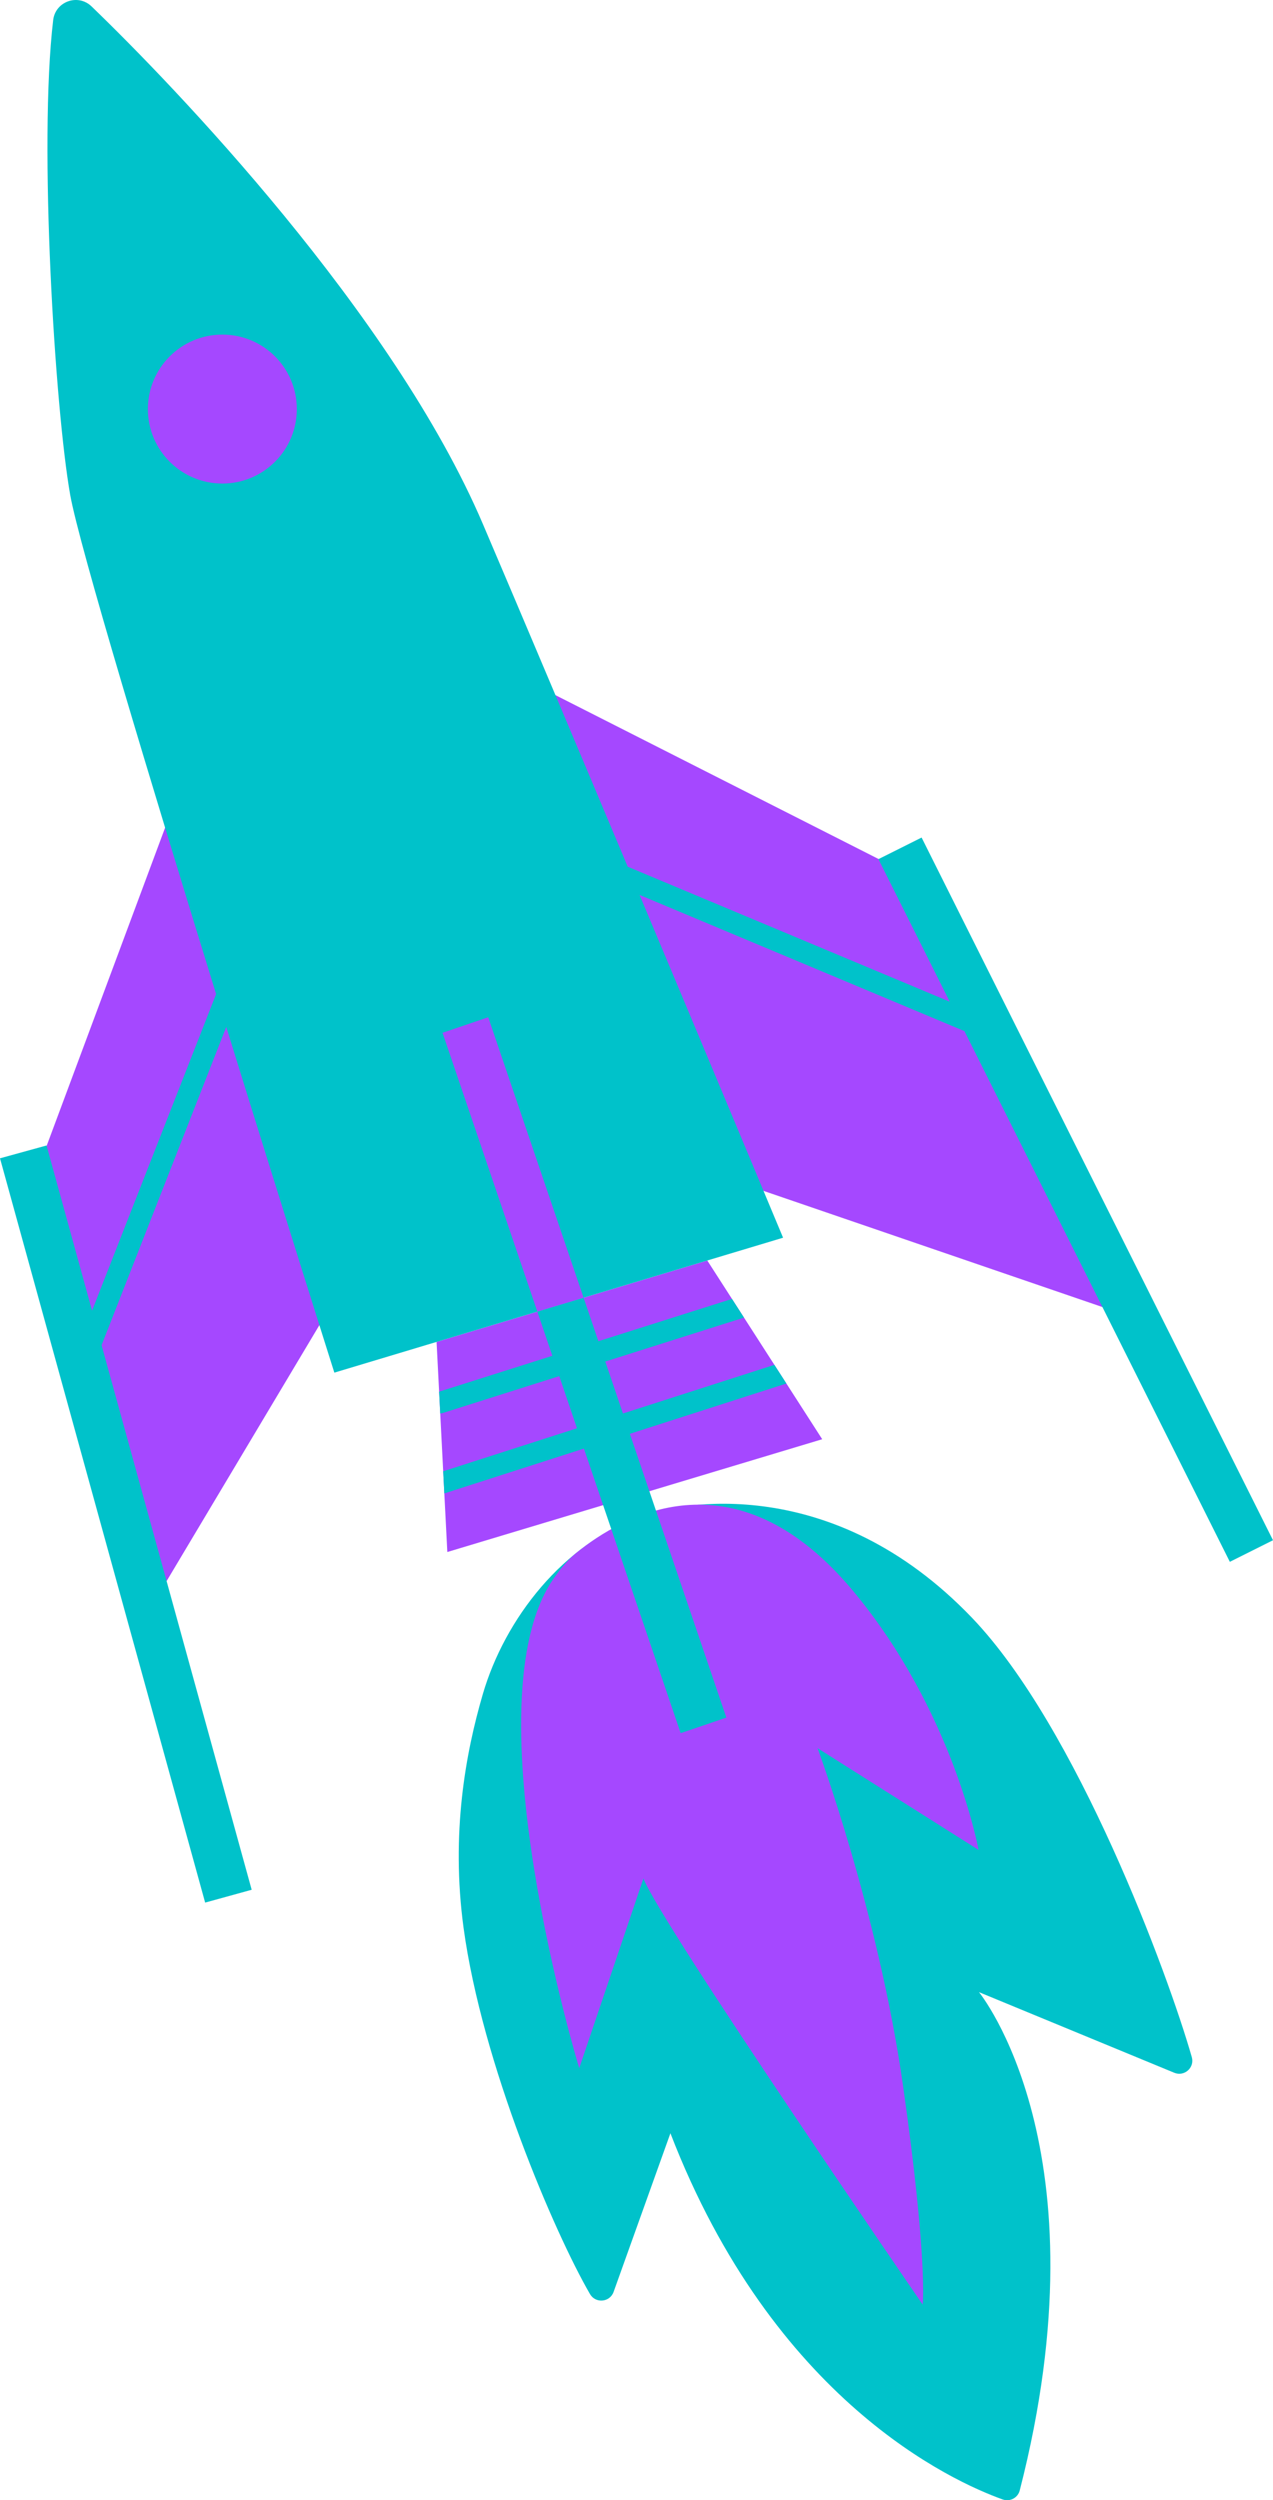
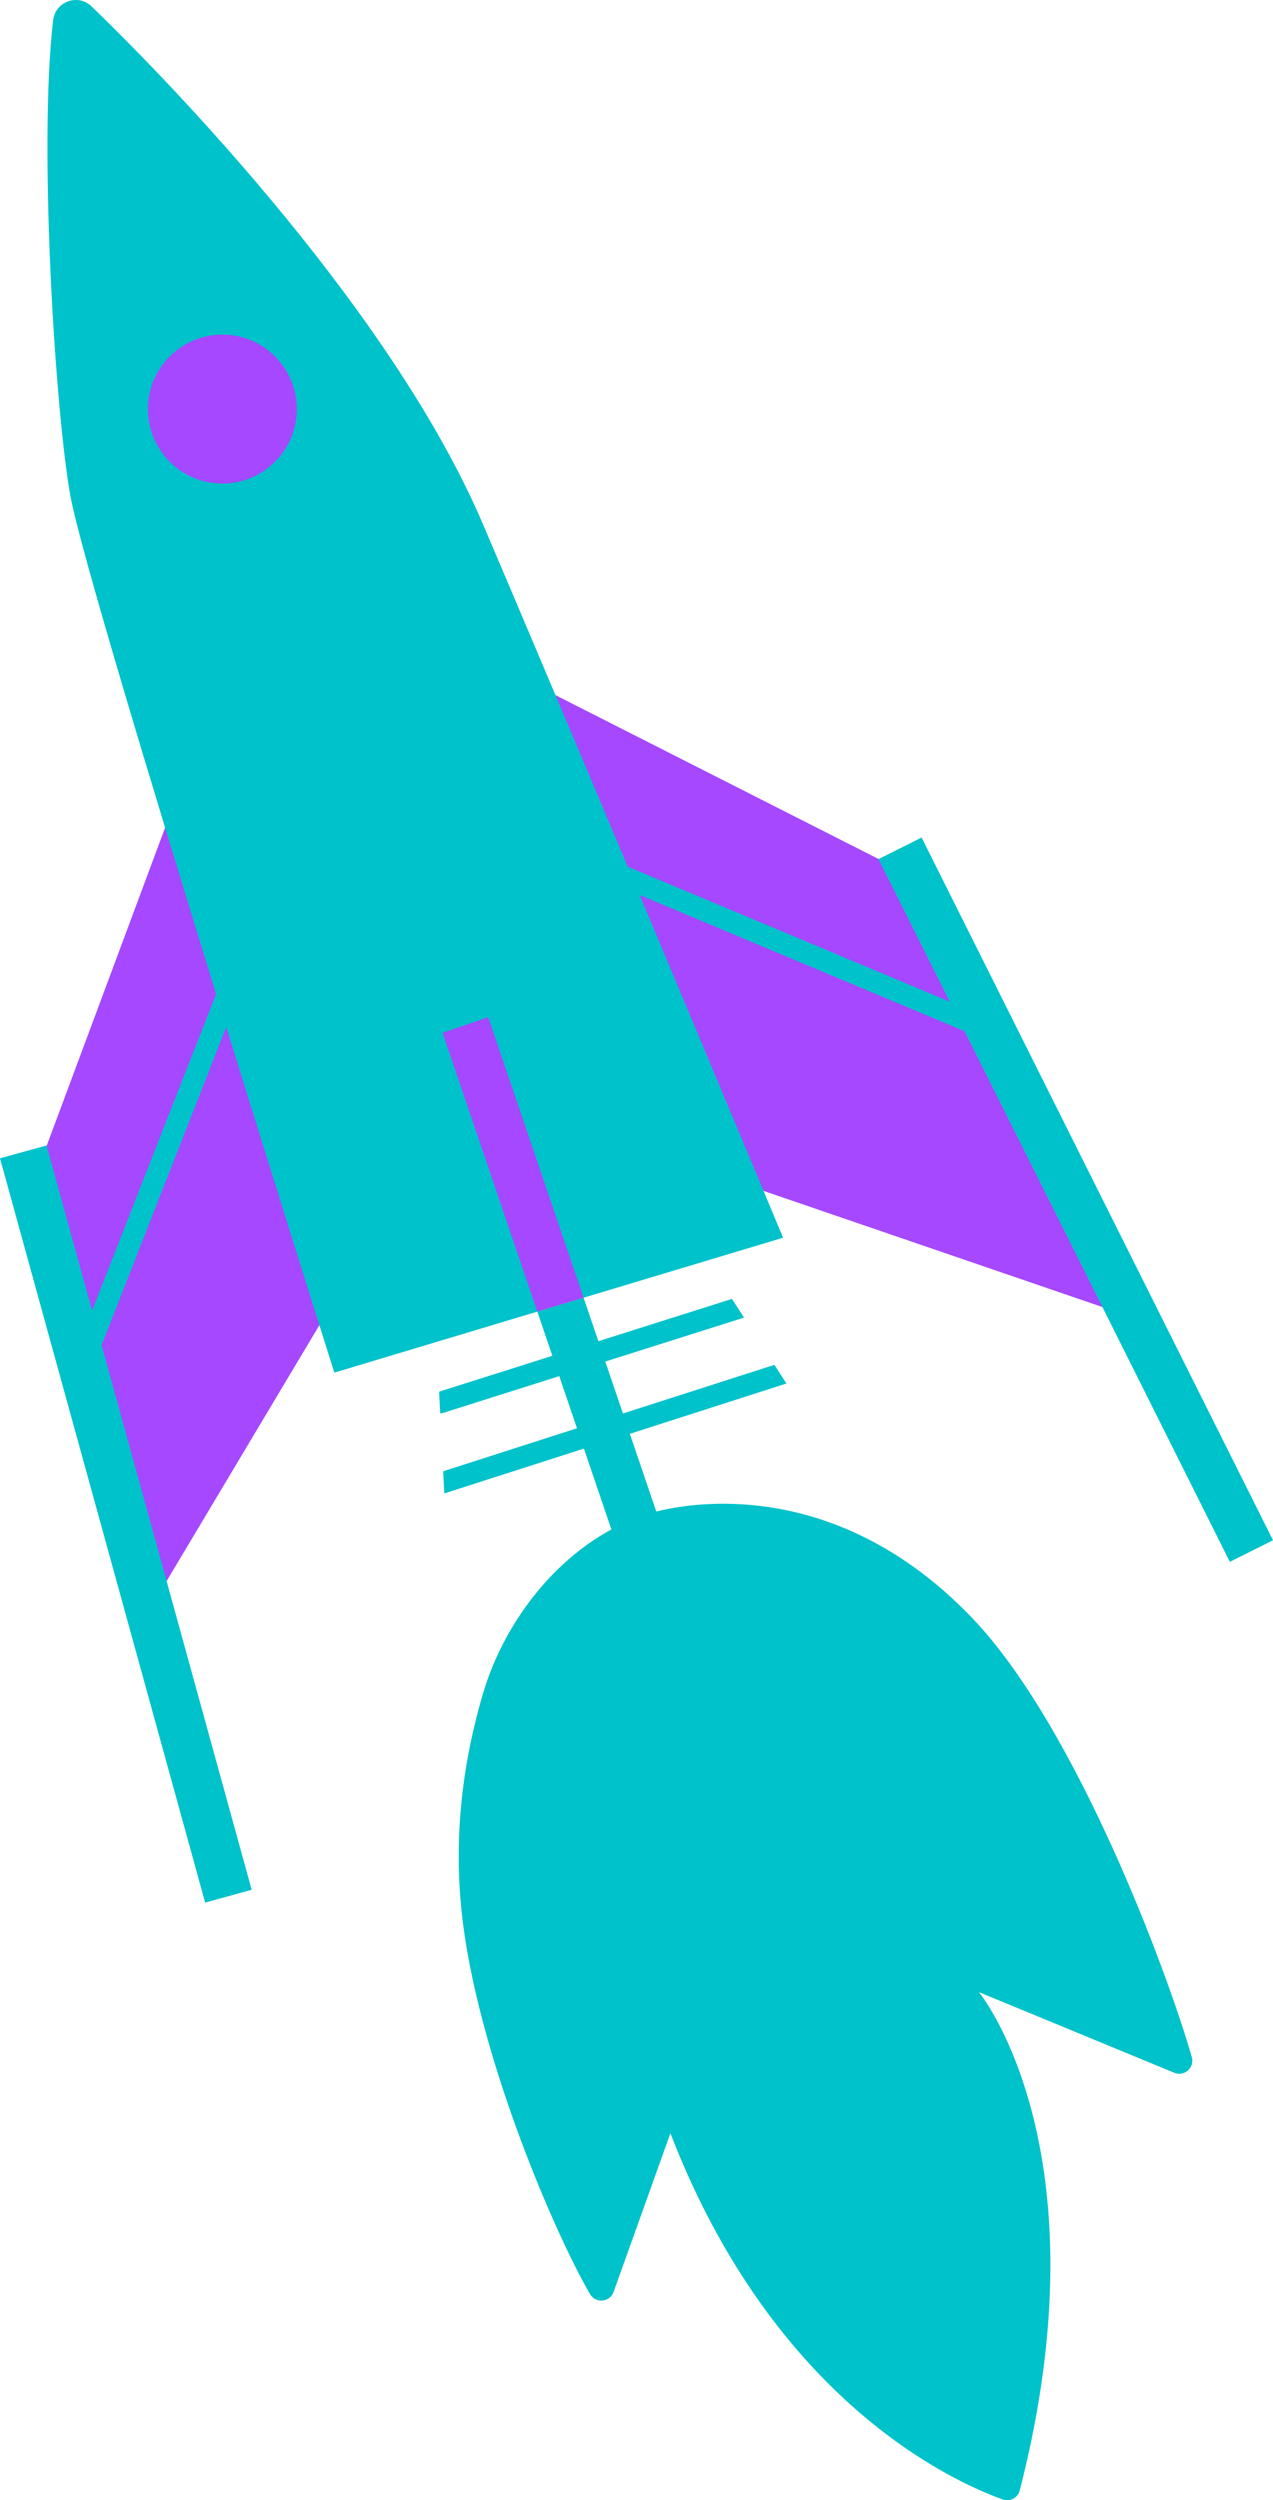
<svg xmlns="http://www.w3.org/2000/svg" fill="#000000" height="466.147" id="Layer_1" version="1.1" viewBox="0 0 237.373 466.147" width="237.373" x="0" xml:space="preserve" y="0">
  <g>
    <g>
      <path d="M181.245,301.623c19.546,20.4,36.597,66.513,40.987,81.916c0.558,1.958-1.393,3.687-3.274,2.91 l-36.412-15.031c0,0,23.957,29.201,7.601,92.909c-0.356,1.387-1.832,2.158-3.18,1.676c-9.388-3.358-42.72-18.438-61.957-68.275 l-10.596,29.585c-0.7,1.953-3.361,2.195-4.401,0.4c-6.617-11.424-20.135-42.932-23.575-68.303 c-2.385-17.592,0.382-32.569,3.588-43.542c4.099-14.034,14.967-28.105,29.771-33.293 C126.593,280.192,155.12,274.357,181.245,301.623z" fill="#00c2ca" />
    </g>
    <g>
      <path d="M31.183 153.251L8.526 214.101 29.638 297.175 59.853 246.563z" fill="#a548ff" />
    </g>
    <g>
      <path d="M101.846 128.728L164.398 160.449 209.518 245.043 140.787 221.487z" fill="#a548ff" />
    </g>
    <g>
-       <path d="M131.886 235.011L153.317 268.333 83.412 289.361 81.407 250.188z" fill="#a548ff" />
-     </g>
+       </g>
    <g>
-       <path d="M103.246,294.292c1.454-2.085,2.934-3.813,4.643-5.106c0.039-0.032,0.072-0.065,0.112-0.097 c0.046-0.036,0.091-0.066,0.137-0.102c0.027-0.02,0.053-0.04,0.079-0.059c9.708-7.569,29.993-17.36,50.876,7.714 c18.705,22.458,23.375,48.26,23.375,48.26l-30.02-18.966c0,0,11.32,30.463,15.943,62.971c4.623,32.508,3.659,40.767,3.659,40.767 s-48.665-70.765-52.073-79.449l-11.97,35.372C108.006,385.597,87.214,317.274,103.246,294.292z" fill="#a548ff" />
-     </g>
+       </g>
    <g>
      <path d="M13.089,92.264C10.272,76.352,7.17,26.881,9.917,3.737c0.413-3.477,4.632-4.974,7.152-2.544 C32.284,15.861,73.25,58.348,90.065,97.753c7.819,18.324,17.705,41.759,26.985,63.839l60.043,25.167l-13.294-26.58l8.049-4.026 l65.525,131.013l-8.049,4.026l-49.487-98.946l-60.576-25.39c14.39,34.26,26.758,63.905,26.758,63.905l-83.673,25.157 c0,0-9.491-30-20.156-64.453L18.941,250.8L46.93,352.331l-8.677,2.392L0,215.958l8.677-2.392l8.49,30.798l23.13-59.027 C27.971,145.425,14.752,101.655,13.089,92.264z" fill="#00c2ca" />
    </g>
    <g>
      <circle cx="41.462" cy="76.269" fill="#a548ff" r="13.887" />
    </g>
    <g>
      <path d="M102.997,252.778l-2.802-8.239l8.624-2.593l2.759,8.114l24.911-7.89l2.242,3.486l-25.865,8.192l3.294,9.688 l28.236-9.072l2.239,3.481l-29.187,9.378l17.993,52.913l-8.52,2.898l-18.043-53.058l-26.026,8.362l-0.211-4.132l24.95-8.016 l-3.307-9.723l-21.693,6.871c-0.167,0.053-0.335,0.078-0.502,0.086l-0.208-4.057L102.997,252.778z" fill="#00c2ca" />
    </g>
    <g>
      <path d="M100.195 244.539L82.519 192.556 91.039 189.658 108.819 241.946z" fill="#a548ff" />
    </g>
  </g>
</svg>